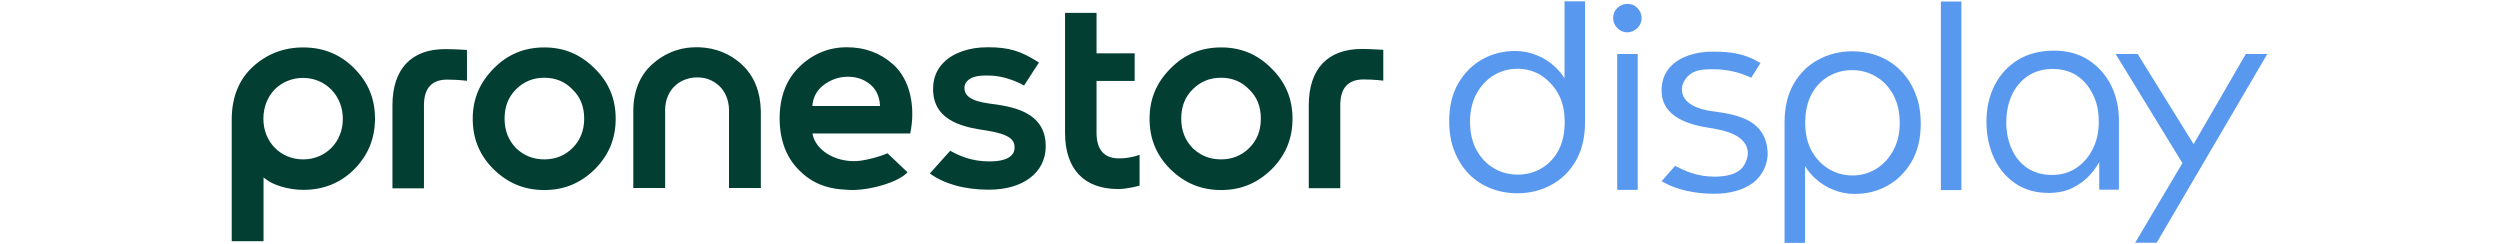
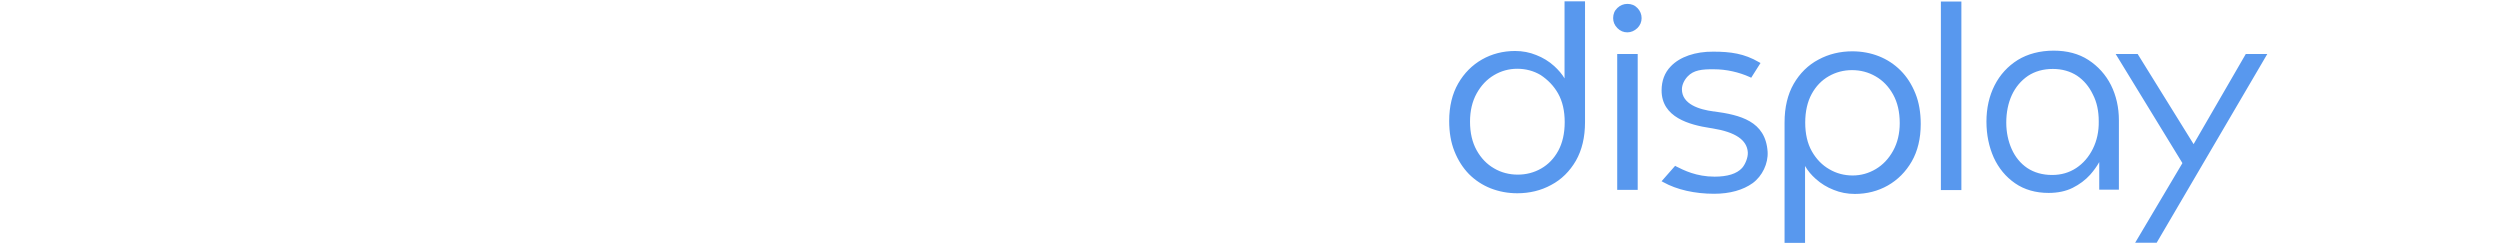
<svg xmlns="http://www.w3.org/2000/svg" width="820" height="80" viewBox="0 0 820 80">
  <g fill="none" fill-rule="evenodd">
    <g>
      <g fill="#033E33" fill-rule="nonzero">
-         <path d="M167.278 17.222c-3.834-3.5-8.5-5.389-13.89-5.61h-1c-2.944 0-5.777.555-8.388 1.666-2.222.944-4.278 2.278-6.111 3.944-4.111 3.722-6.167 8.945-6.167 15.445v25.11h10.445V32c.055-3.222 1.333-6.056 3.277-7.778.778-.722 1.612-1.278 2.556-1.722 1.556-.667 2.944-1 4.667-1 2.944 0 5.166.944 7.166 2.722 1.89 1.722 3.223 4.556 3.278 7.778v25.778h10.445V32.667c-.112-6.445-2.167-11.667-6.278-15.445zM23.444 11.667c-6.333 0-11.888 2.11-16.5 6.333C2.334 22.222 0 28.056 0 35.389v39.833h10.444V54.333l1.334.945c1.666 1.278 6.444 3.11 11.722 3.11 6.611 0 12.222-2.277 16.722-6.777C44.778 46.944 47 41.5 47 35s-2.222-11.889-6.833-16.5c-4.5-4.556-10.111-6.833-16.723-6.833zm0 36.722c-7.444 0-13.055-5.722-13.055-13.333 0-3.723 1.333-7.112 3.667-9.556 2.388-2.444 5.722-3.833 9.333-3.833 3.555 0 6.833 1.333 9.278 3.833 2.444 2.5 3.777 5.889 3.777 9.556.056 7.555-5.555 13.333-13 13.333zM102.556 11.667c-6.556 0-12 2.222-16.612 6.889-4.61 4.666-6.888 10-6.888 16.5 0 6.555 2.222 12 6.888 16.61 4.667 4.556 10.112 6.778 16.612 6.778 6.444 0 11.833-2.222 16.5-6.777 4.61-4.611 6.888-10.056 6.888-16.611 0-6.5-2.222-11.89-6.888-16.5-4.667-4.612-10-6.89-16.5-6.89zm9.222 33c-2.445 2.444-5.556 3.722-9.222 3.722-3.667 0-6.723-1.222-9.334-3.722-2.5-2.611-3.722-5.778-3.722-9.667 0-3.889 1.222-7.056 3.722-9.556 2.556-2.555 5.611-3.833 9.334-3.833 3.666 0 6.777 1.278 9.222 3.833 2.555 2.445 3.833 5.612 3.833 9.556 0 3.944-1.278 7.111-3.833 9.667zM324.556 11.667c-6.556 0-12 2.222-16.612 6.889-4.61 4.61-6.888 10-6.888 16.5 0 6.555 2.222 12 6.888 16.61 4.667 4.556 10.112 6.778 16.612 6.778 6.444 0 11.833-2.222 16.5-6.777 4.61-4.611 6.888-10.056 6.888-16.611 0-6.5-2.222-11.89-6.888-16.5-4.612-4.667-10.056-6.89-16.5-6.89zm9.166 33c-2.444 2.444-5.555 3.722-9.222 3.722s-6.722-1.222-9.333-3.722c-2.5-2.611-3.723-5.778-3.723-9.667 0-3.889 1.223-7.056 3.723-9.556 2.555-2.555 5.61-3.833 9.333-3.833 3.667 0 6.778 1.278 9.222 3.833 2.556 2.445 3.834 5.612 3.834 9.556 0 3.944-1.223 7.111-3.834 9.667zM216.944 17.222c-4.166-3.722-9.222-5.61-15.166-5.61-5.89 0-11.111 2.11-15.5 6.332-4.39 4.223-6.556 9.945-6.556 17 0 7.056 2.167 12.834 6.445 17.056 3.389 3.389 7.11 5.222 11.833 6 1.222.167 1.444.222 4.167.389 6.5.444 16.666-2.5 19.5-5.778l-6.556-6.222c-3.111 1.333-7.722 2.444-10.167 2.555-6 .278-11.277-2.444-13.444-6.277-.5-.834-.833-1.723-1-2.778h32.056c1.833-8.778-.056-17.722-5.612-22.667zm-26.5 13.667c.223-2.778 1.39-5.056 3.5-6.722 2.39-1.89 5.167-2.89 8.167-2.89s5.556.945 7.556 2.723c1.833 1.611 2.833 3.944 3 6.889h-22.223zM248.389 30.056c-6.333-.834-8.056-2.834-8.056-5.056 0-.833.223-1.611.945-2.333 1.333-1.334 3.166-1.834 6.833-1.778 3.445 0 6.945.889 10.556 2.611l1.222.667 4.889-7.556-.111-.055c-5.778-3.723-9.778-4.945-16.556-4.945-6.111-.055-11.444 1.778-14.667 5.056-2.277 2.333-3.444 5.277-3.388 8.722 0 11.278 11.944 12.667 17.666 13.555 7.667 1.223 8.945 3.167 9.056 5.278.055 1.111-.222 2.056-.945 2.778-1.61 1.722-4.833 2.056-7.333 2.056-5.722 0-9.722-1.778-12.833-3.5L229 53c4.389 3.278 11.167 5.333 19.333 5.333 11.167 0 18.5-5.5 18.667-14 .167-11.889-11.556-13.333-18.611-14.277zM370.667 12.167c-11.167 0-17.39 6.555-17.39 18.444v27.222h10.334V30.611c0-5.611 2.556-8.444 7.611-8.444 3.5 0 6.5.389 6.5.389V12.444c-.055.056-3.833-.277-7.055-.277zM283.667 39.667v-17h12.5V13.61h-12.5V.333h-10.334v39.334c0 11.889 6.223 18.444 17.39 18.444 3.221 0 7.055-1.111 7.055-1.111V46.889s-3 1.167-6.5 1.167c-5.056.11-7.611-2.778-7.611-8.39zM52.722 30.667v27.222h10.334V30.667c0-5.611 2.555-8.445 7.61-8.445 3.5 0 6.5.39 6.5.39V12.5s-3.833-.278-7.055-.278c-11.167-.055-17.389 6.5-17.389 18.445z" transform="translate(76 3.889)" />
-       </g>
+         </g>
      <g fill="#5898EE" fill-rule="nonzero">
        <path d="M38.389 25.889c-.889-1.556-2.111-2.945-3.5-4.222-1.722-1.556-3.722-2.778-5.889-3.611-2.167-.89-4.5-1.334-6.944-1.334-3.945 0-7.612.945-10.834 2.778C8 21.333 5.333 24 3.39 27.389 1.444 30.778.444 34.889.444 39.667c0 3.722.556 7.055 1.723 9.944 1.166 2.945 2.777 5.445 4.777 7.5 2.056 2.056 4.445 3.611 7.112 4.667 2.722 1.055 5.61 1.61 8.722 1.61 4 0 7.778-.888 11.11-2.721 3.39-1.778 6.112-4.5 8.112-7.945 2-3.5 3-7.722 3-12.666V.444h-6.722V25.89h.11zm-2.222 4.778c1.444 2.555 2.166 5.722 2.166 9.389 0 3.666-.722 6.833-2.11 9.388-1.39 2.556-3.279 4.5-5.612 5.834-2.333 1.333-4.889 2-7.667 2-2.777 0-5.444-.667-7.777-2.056-2.334-1.333-4.278-3.333-5.723-5.944-1.444-2.611-2.166-5.722-2.166-9.39 0-3.5.722-6.61 2.166-9.221 1.445-2.611 3.334-4.611 5.667-6 2.333-1.39 4.889-2.111 7.667-2.111 2.722 0 5.333.666 7.666 2.055 2.334 1.556 4.278 3.5 5.723 6.056zM58.889 1.278c-1.222 0-2.333.444-3.278 1.333-.944.889-1.389 2-1.389 3.333 0 1.223.445 2.334 1.39 3.278.944.945 2 1.39 3.277 1.39 1.222 0 2.333-.5 3.278-1.39.944-.944 1.389-2.055 1.389-3.278 0-1.222-.445-2.333-1.334-3.277-.889-.945-2-1.39-3.333-1.39zM55.556 17.722H62.278V62.278H55.556zM161.722.5H168.444V62.333H161.722zM210.111 19.667c-3.167-2.056-7-3.056-11.389-3.056-4.5 0-8.5 1.056-11.778 3.056-3.277 2.055-5.833 4.833-7.61 8.333-1.778 3.5-2.667 7.5-2.667 11.889 0 4.333.833 8.278 2.389 11.778 1.61 3.5 3.944 6.333 7 8.444 3.055 2.111 6.777 3.167 11 3.167 3 0 5.666-.556 7.888-1.667 2.223-1.111 4.167-2.555 5.723-4.278 1.222-1.389 2.222-2.777 3-4.166v9.055h6.444V39.5c0-4.278-.889-8.167-2.611-11.611-1.722-3.389-4.222-6.167-7.389-8.222zm3.389 20.11c.056 3.334-.611 6.39-1.944 9.056-1.334 2.667-3.167 4.778-5.445 6.278-2.278 1.5-4.889 2.278-7.889 2.278-3.166 0-5.889-.778-8.166-2.278-2.223-1.5-3.945-3.611-5.112-6.222-1.166-2.611-1.777-5.556-1.777-8.667 0-3.333.61-6.389 1.833-9.055 1.222-2.611 3-4.723 5.278-6.278 2.278-1.5 5-2.278 8.166-2.278 3.056 0 5.723.778 7.945 2.222 2.222 1.5 3.944 3.556 5.167 6.111 1.333 2.556 1.944 5.5 1.944 8.834zM148.5 23.111c-2.056-2.055-4.444-3.611-7.111-4.667-2.667-1.055-5.611-1.61-8.722-1.61-4 0-7.723.888-11.111 2.722-3.39 1.777-6.112 4.5-8.112 7.944-2 3.5-3 7.722-3 12.667v39.5h6.723V54.444c.889 1.556 2.055 2.945 3.5 4.223 1.722 1.555 3.722 2.777 5.889 3.61 2.166.89 4.5 1.334 6.944 1.334 3.944 0 7.611-.944 10.833-2.778 3.223-1.833 5.89-4.5 7.834-7.889 1.944-3.388 2.944-7.5 2.944-12.277 0-3.667-.555-7.056-1.722-9.945-1.222-3.055-2.833-5.555-4.889-7.61zm-2.444 26.333c-1.445 2.612-3.334 4.612-5.667 6-2.333 1.39-4.889 2.112-7.611 2.112-2.722 0-5.334-.667-7.667-2.056-2.333-1.333-4.278-3.333-5.722-5.889-1.445-2.555-2.167-5.722-2.167-9.389 0-3.666.722-6.833 2.111-9.389 1.39-2.555 3.278-4.5 5.611-5.833 2.334-1.333 4.89-2 7.612-2 2.777 0 5.388.667 7.777 2.056 2.334 1.333 4.278 3.333 5.723 5.944 1.444 2.611 2.166 5.722 2.166 9.389 0 3.389-.722 6.444-2.166 9.055zM87.389 36.556h-.167c-4.778-.612-10.444-2.39-10.444-7.278 0-1.39.722-3 1.889-4.222 1.944-2.056 4.666-2.39 8.666-2.334 4 0 8.167.945 11.723 2.556l.444.222 3.056-4.833-.5-.278c-4.834-2.833-9.334-3.445-15-3.445-5.834-.055-10.945 1.667-13.945 4.834-2 2.055-3 4.722-3 7.889 0 8.833 9.111 11.277 16 12.333l.722.111c7.5 1.222 11.278 3.778 11.556 7.833C98.5 51.722 97.5 54 96.5 55.111c-1.722 1.889-4.778 2.833-9 2.833-6 0-10.111-2.11-12.556-3.333l-.388-.222-4.445 5.055.611.334c4.39 2.444 10.278 3.778 16.611 3.778 5.167 0 9.5-1.223 12.667-3.5 3.167-2.334 5.111-6.445 4.889-10.278-.667-10.111-9.056-12.056-17.5-13.222zM261.722 17.722L244.611 47.278 226.444 18 226.278 17.722 219.056 17.722 240.944 53.5 225.444 79.611 232.5 79.611 268.778 17.722z" transform="translate(474.889)" />
      </g>
    </g>
  </g>
</svg>